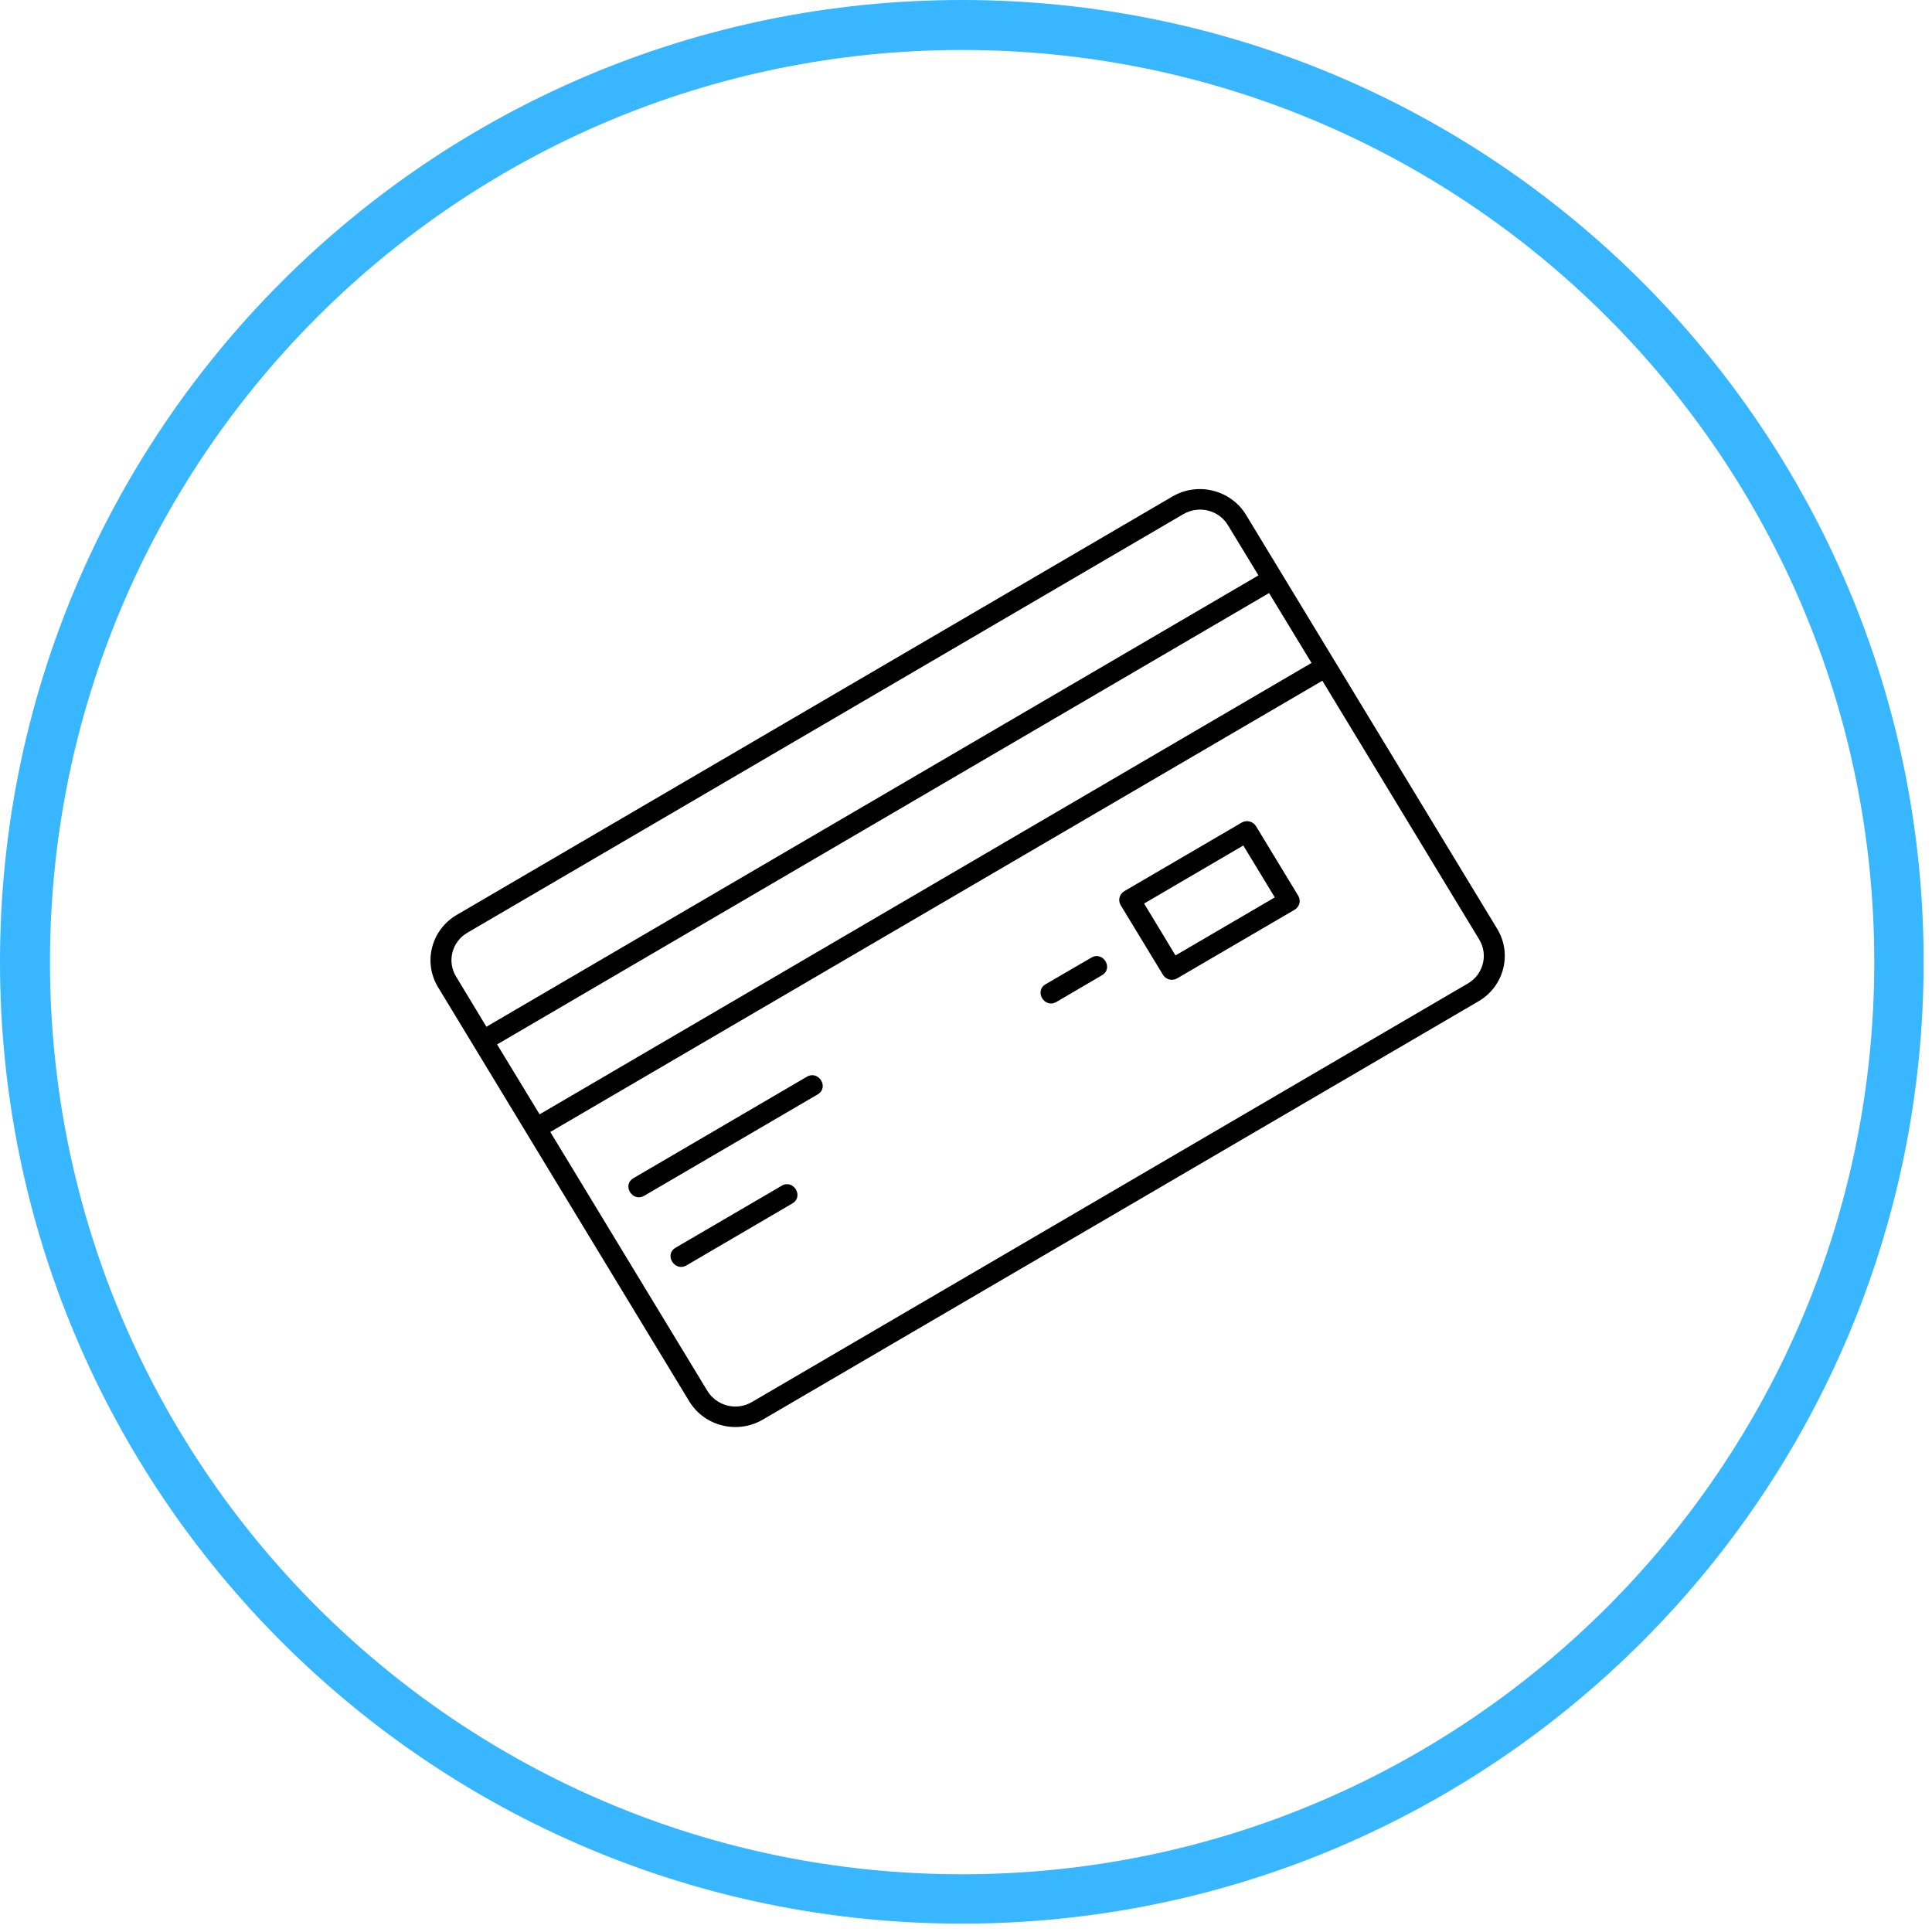
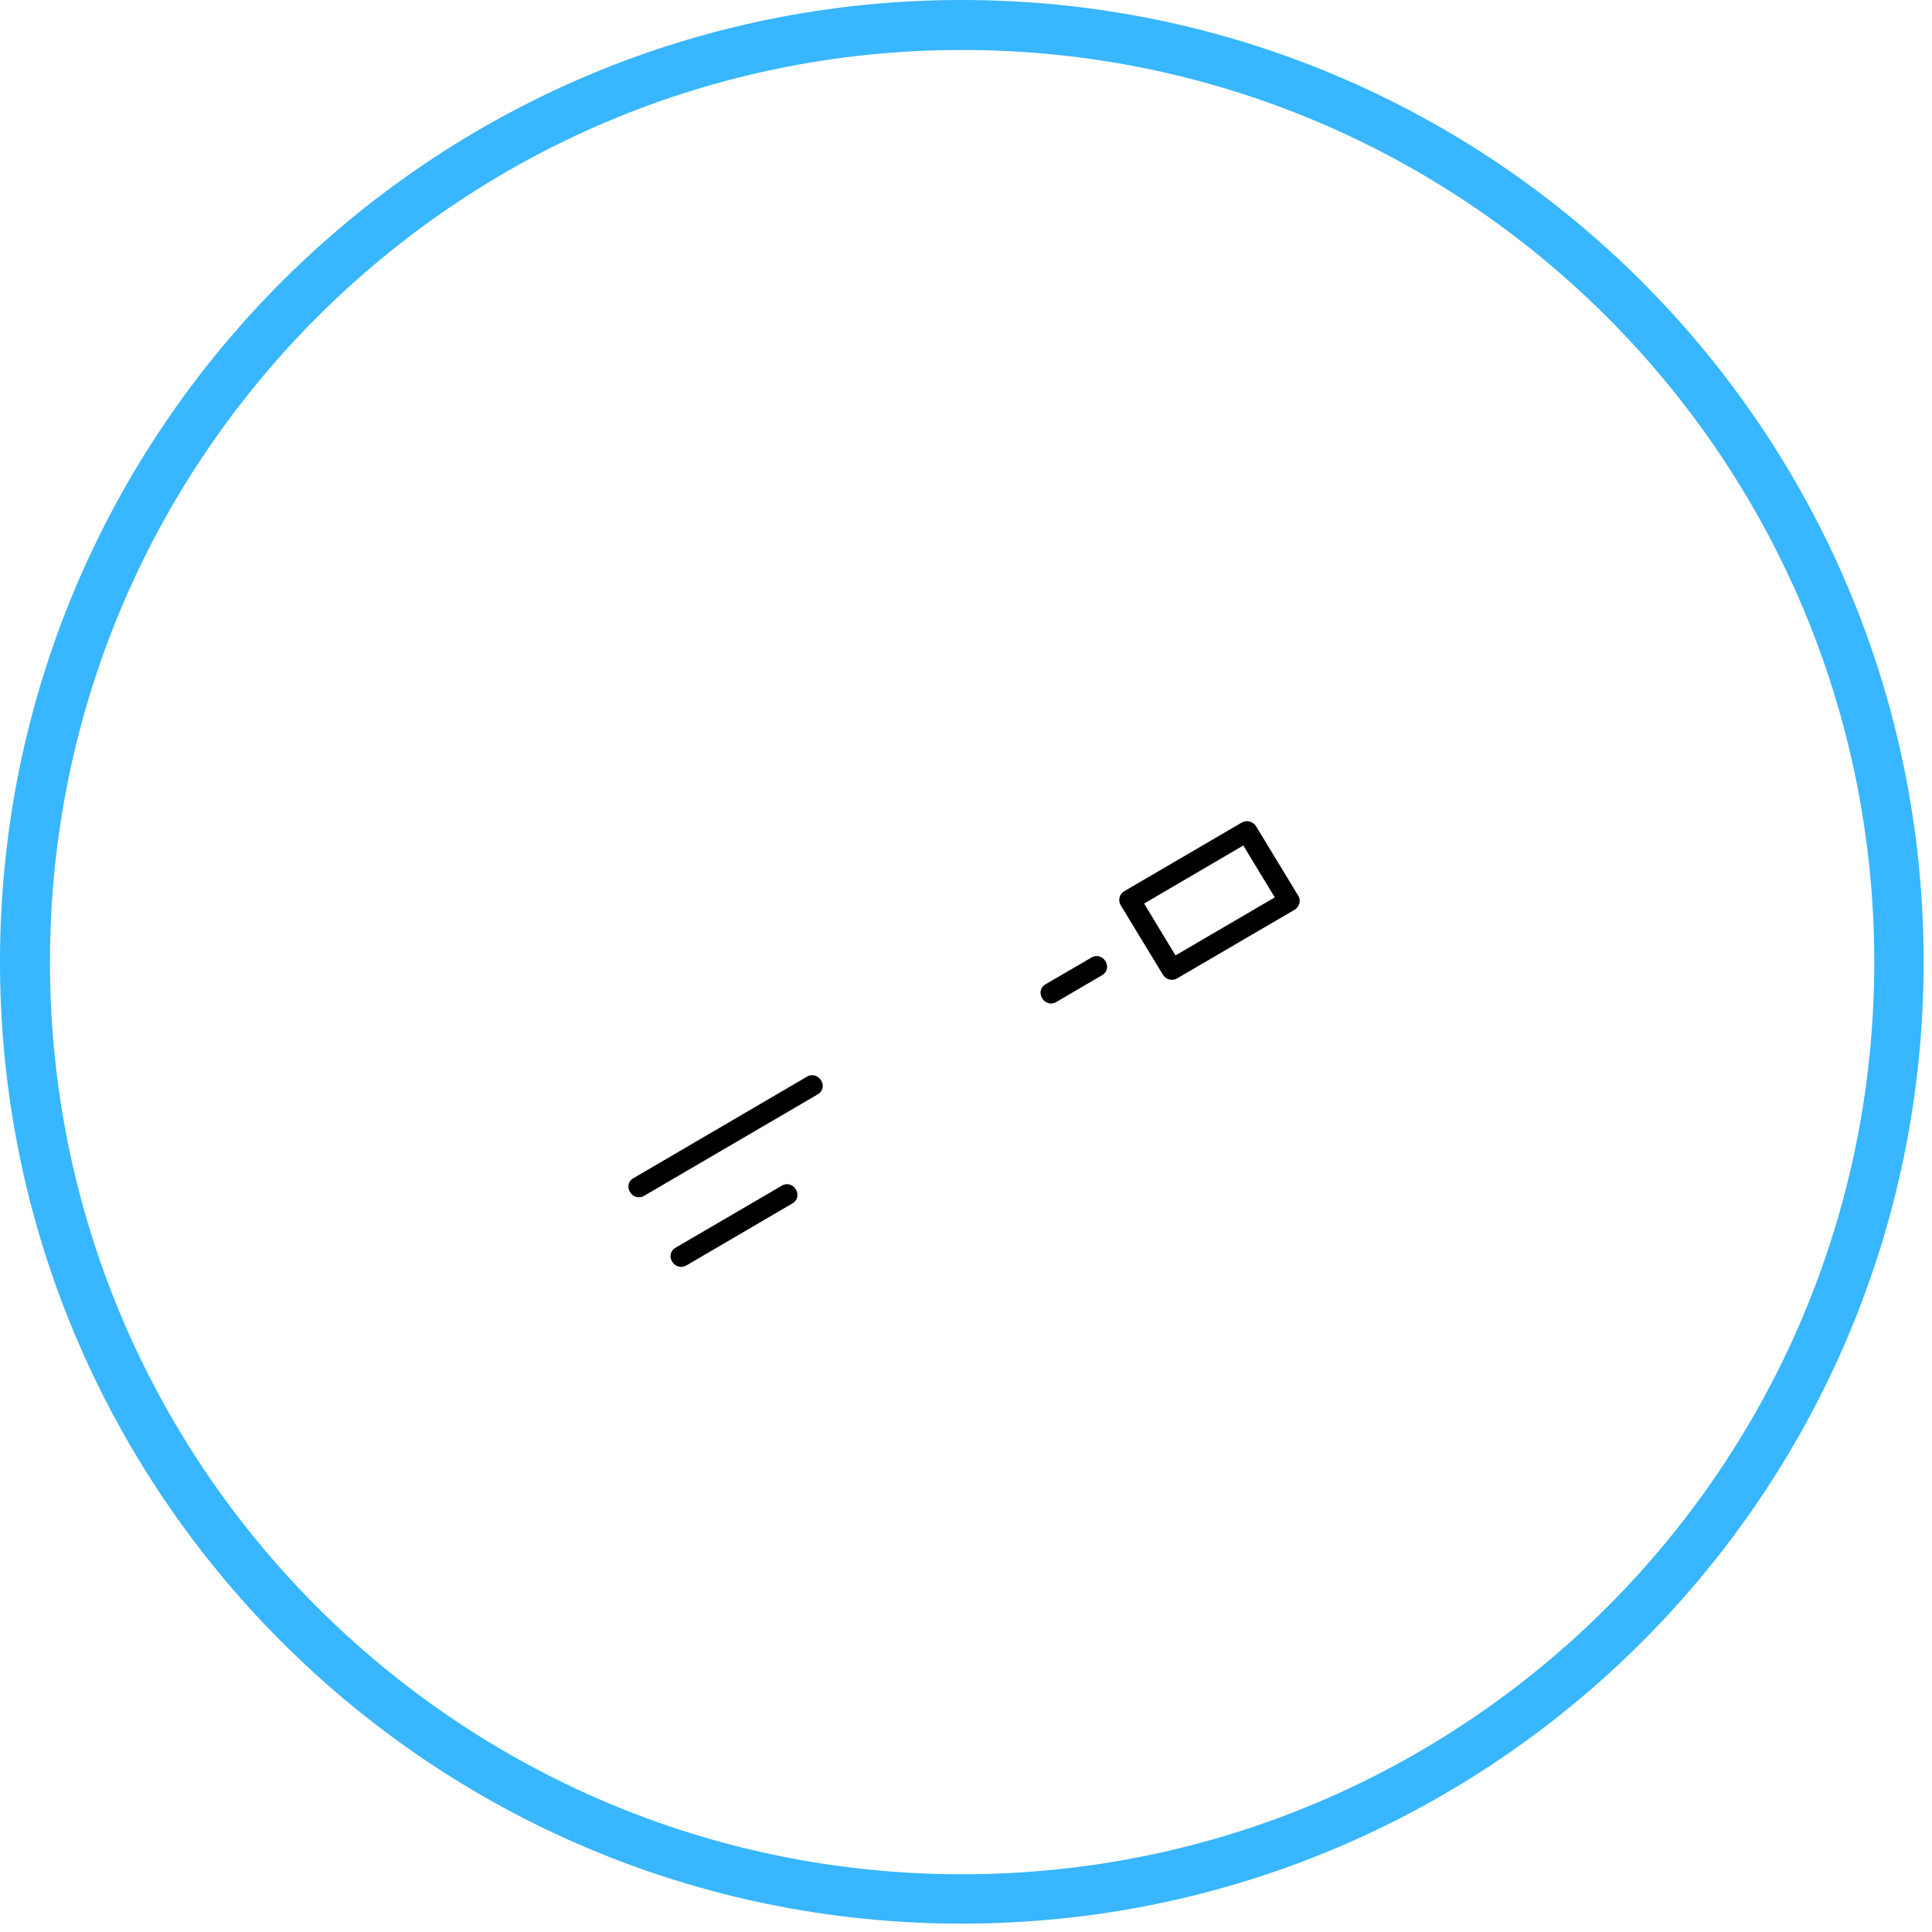
<svg xmlns="http://www.w3.org/2000/svg" width="77" zoomAndPan="magnify" viewBox="0 0 57.75 57.75" height="77" preserveAspectRatio="xMidYMid meet" version="1.2">
  <defs>
    <clipPath id="6b6d7357bb">
      <path d="M 0 0 L 57.5 0 L 57.5 57.5 L 0 57.5 Z M 0 0 " />
    </clipPath>
    <clipPath id="c3bd2fe33c">
      <path d="M 28.75 0 C 12.871 0 0 12.871 0 28.75 C 0 44.629 12.871 57.5 28.75 57.5 C 44.629 57.5 57.5 44.629 57.5 28.75 C 57.5 12.871 44.629 0 28.75 0 Z M 28.75 0 " />
    </clipPath>
    <clipPath id="e900b69bf6">
-       <path d="M 12.867 14.617 L 44.98 14.617 L 44.98 42.656 L 12.867 42.656 Z M 12.867 14.617 " />
-     </clipPath>
+       </clipPath>
  </defs>
  <g id="8ad3dc2d1c">
    <g clip-rule="nonzero" clip-path="url(#6b6d7357bb)">
      <g clip-rule="nonzero" clip-path="url(#c3bd2fe33c)">
        <path style="fill:none;stroke-width:4;stroke-linecap:butt;stroke-linejoin:miter;stroke:#38b6ff;stroke-opacity:1;stroke-miterlimit:4;" d="M 38.499 0 C 17.236 0 -0 17.236 -0 38.499 C -0 59.763 17.236 76.999 38.499 76.999 C 59.763 76.999 76.999 59.763 76.999 38.499 C 76.999 17.236 59.763 0 38.499 0 Z M 38.499 0 " transform="matrix(0.747,0,0,0.747,0,-0)" />
      </g>
    </g>
    <path style=" stroke:none;fill-rule:nonzero;fill:#000000;fill-opacity:1;" d="M 23.363 35.445 L 20.199 37.293 C 19.836 37.504 20.172 38.027 20.52 37.824 L 23.684 35.973 C 24.039 35.766 23.715 35.234 23.363 35.445 " />
    <path style=" stroke:none;fill-rule:nonzero;fill:#000000;fill-opacity:1;" d="M 32.621 28.625 L 31.258 29.418 C 30.902 29.625 31.223 30.156 31.578 29.949 L 32.938 29.152 C 33.297 28.945 32.969 28.418 32.621 28.625 " />
    <path style=" stroke:none;fill-rule:nonzero;fill:#000000;fill-opacity:1;" d="M 35.137 28.559 L 34.199 27.008 L 37.164 25.273 L 38.105 26.824 Z M 37.543 24.695 C 37.457 24.559 37.27 24.496 37.113 24.59 L 33.609 26.637 C 33.461 26.723 33.41 26.91 33.5 27.059 L 34.762 29.137 C 34.852 29.285 35.043 29.332 35.191 29.242 L 38.695 27.195 C 38.844 27.109 38.895 26.922 38.805 26.773 L 37.543 24.695 " />
    <path style=" stroke:none;fill-rule:nonzero;fill:#000000;fill-opacity:1;" d="M 24.113 32.188 L 18.938 35.215 C 18.582 35.418 18.902 35.949 19.258 35.742 L 24.438 32.715 C 24.797 32.504 24.469 31.977 24.113 32.188 " />
    <g clip-rule="nonzero" clip-path="url(#e900b69bf6)">
      <path style=" stroke:none;fill-rule:nonzero;fill:#000000;fill-opacity:1;" d="M 43.875 29.398 L 22.48 41.906 C 22.004 42.188 21.41 42.016 21.141 41.57 L 16.449 33.836 L 39.527 20.348 L 44.215 28.082 C 44.492 28.535 44.34 29.129 43.875 29.398 Z M 14.859 31.219 L 37.934 17.727 L 39.203 19.816 L 16.129 33.309 Z M 13.633 29.191 C 13.355 28.738 13.508 28.148 13.973 27.879 L 35.367 15.371 C 35.832 15.098 36.434 15.242 36.707 15.703 L 37.617 17.199 L 14.539 30.691 Z M 44.754 27.766 L 37.246 15.391 C 36.793 14.645 35.809 14.395 35.047 14.84 L 13.652 27.348 C 12.891 27.793 12.641 28.762 13.094 29.508 C 16.242 34.703 16.699 35.453 20.602 41.887 C 21.055 42.633 22.039 42.879 22.801 42.434 L 44.195 29.93 C 44.957 29.484 45.207 28.516 44.754 27.766 " />
    </g>
  </g>
</svg>